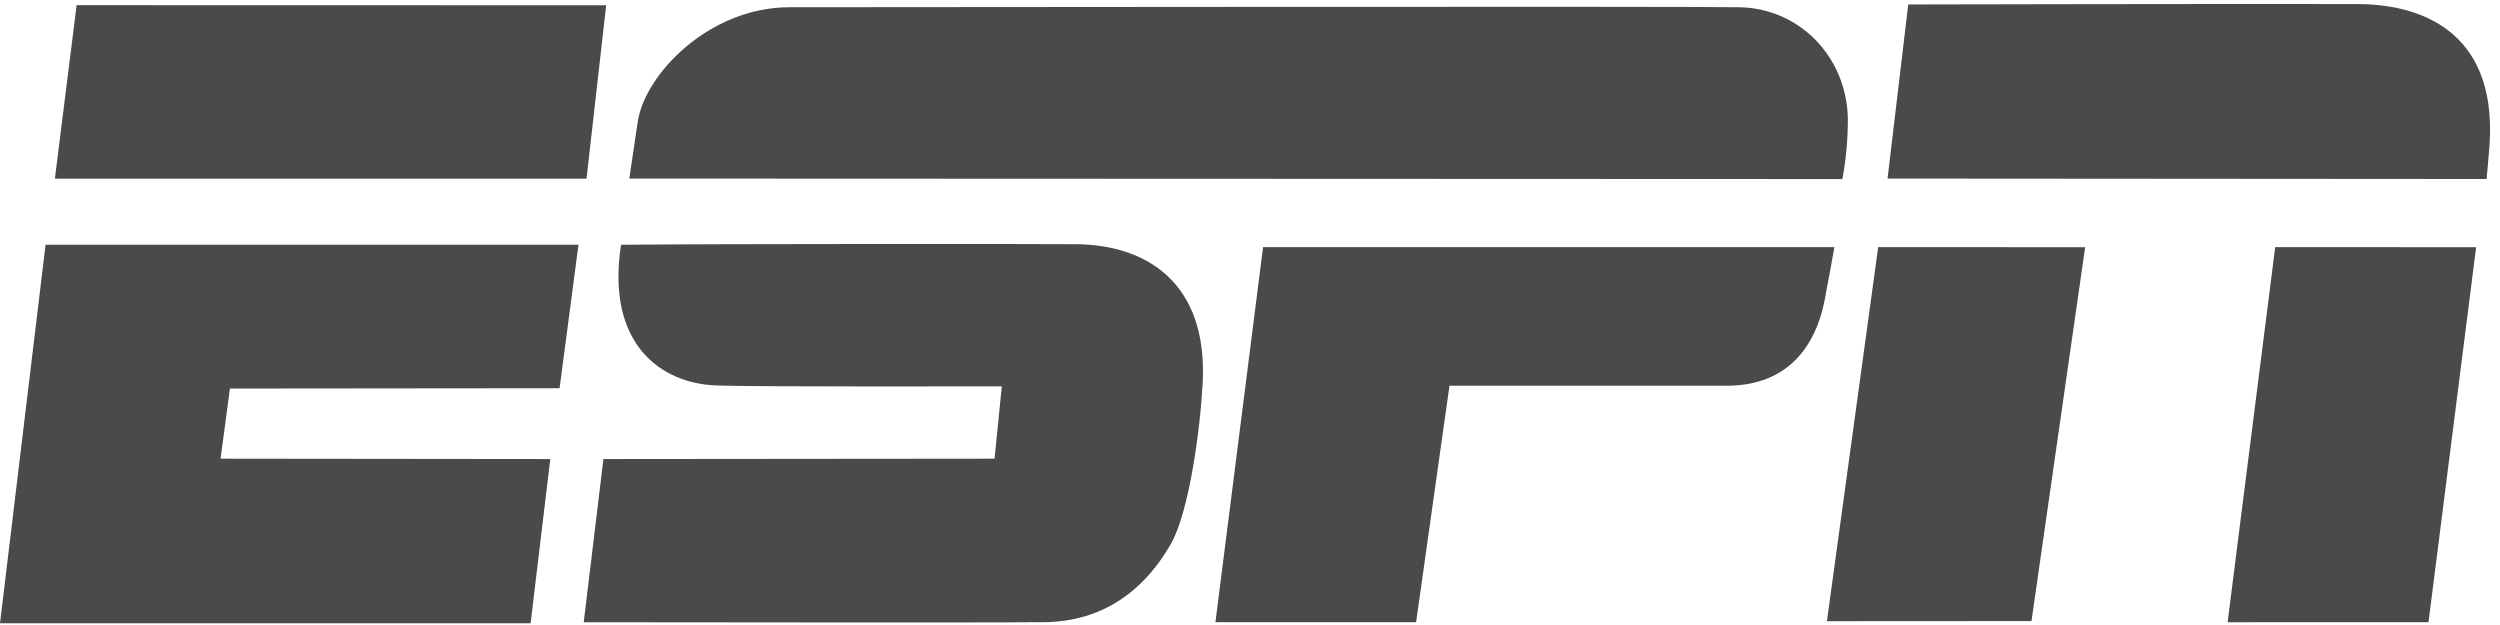
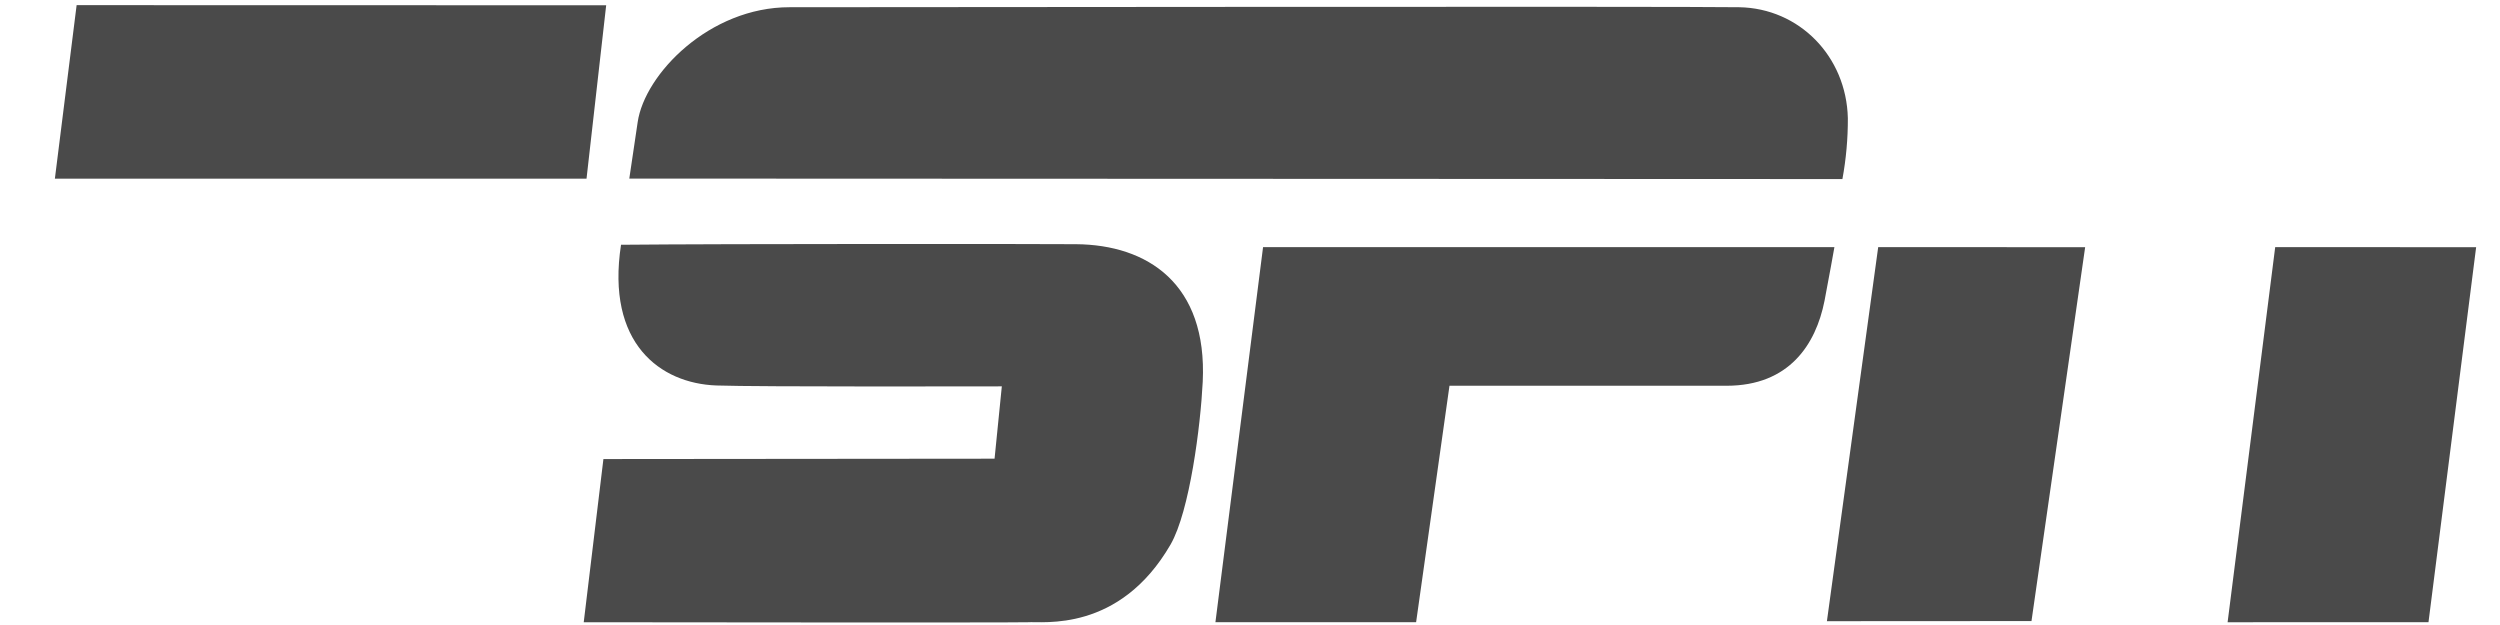
<svg xmlns="http://www.w3.org/2000/svg" width="200px" height="50px" viewBox="0 0 200 50" version="1.1">
  <title>ESPN Logo</title>
  <desc>Created with Sketch.</desc>
  <defs />
  <g id="MyCorpLink" stroke="none" stroke-width="1" fill="none" fill-rule="evenodd">
    <g id="MCL-Desktop" transform="translate(-860, -1000)" fill-rule="nonzero" fill="#4A4A4A">
      <g id="ESPN-Logo" transform="translate(860, 1000)">
        <polygon id="Shape" points="6.13 0.412 48.494 0.422 46.922 14.295 4.39 14.295" />
        <path d="M63.172,0.578 C71.068,0.578 134.396,0.5 139.13,0.578 C143.929,0.656 147.711,4.497 147.828,9.455 C147.835,11.088 147.689,12.718 147.393,14.325 L50.344,14.286 C50.344,14.286 50.701,11.899 51.013,9.776 C51.575,5.916 56.769,0.568 63.172,0.578 Z" id="Shape" />
-         <path d="M152.659,0.357 C152.659,0.357 179.838,0.299 188.617,0.325 C194.289,0.347 199.981,3.006 199.12,12.149 C198.867,14.86 198.942,14.321 198.942,14.321 L151.003,14.286 L152.659,0.357 Z" id="Shape" />
        <path d="M46.698,49.779 L48.273,36.724 L79.565,36.695 L80.146,30.909 C80.146,30.909 60.474,30.958 57.305,30.838 C52.831,30.672 48.468,27.484 49.682,19.581 C58.013,19.5 83.263,19.51 86.084,19.536 C91.792,19.581 96.597,22.685 96.218,30.542 C96.049,34.045 95.175,40.899 93.649,43.555 C89.549,50.643 83.38,49.692 82.218,49.779 C81.269,49.821 46.698,49.779 46.698,49.779 Z" id="Shape" />
        <path d="M146.753,19.769 C146.753,19.769 146.292,22.367 145.961,24.068 C145.266,27.568 143.123,30.857 138.136,30.86 L115.958,30.86 L113.289,49.776 L97.234,49.776 L101.045,19.769 L146.753,19.769 Z" id="Shape" />
        <polygon id="Shape" points="150.256 19.769 166.812 19.776 162.519 49.685 146.153 49.695" />
        <polygon id="Shape" points="182.016 19.769 198.091 19.776 194.279 49.776 178.208 49.779" />
-         <polygon id="Shape" points="3.646 19.581 46.279 19.581 44.766 31.058 18.393 31.084 17.646 36.695 44.023 36.724 42.448 49.86 0 49.86" />
      </g>
    </g>
  </g>
</svg>